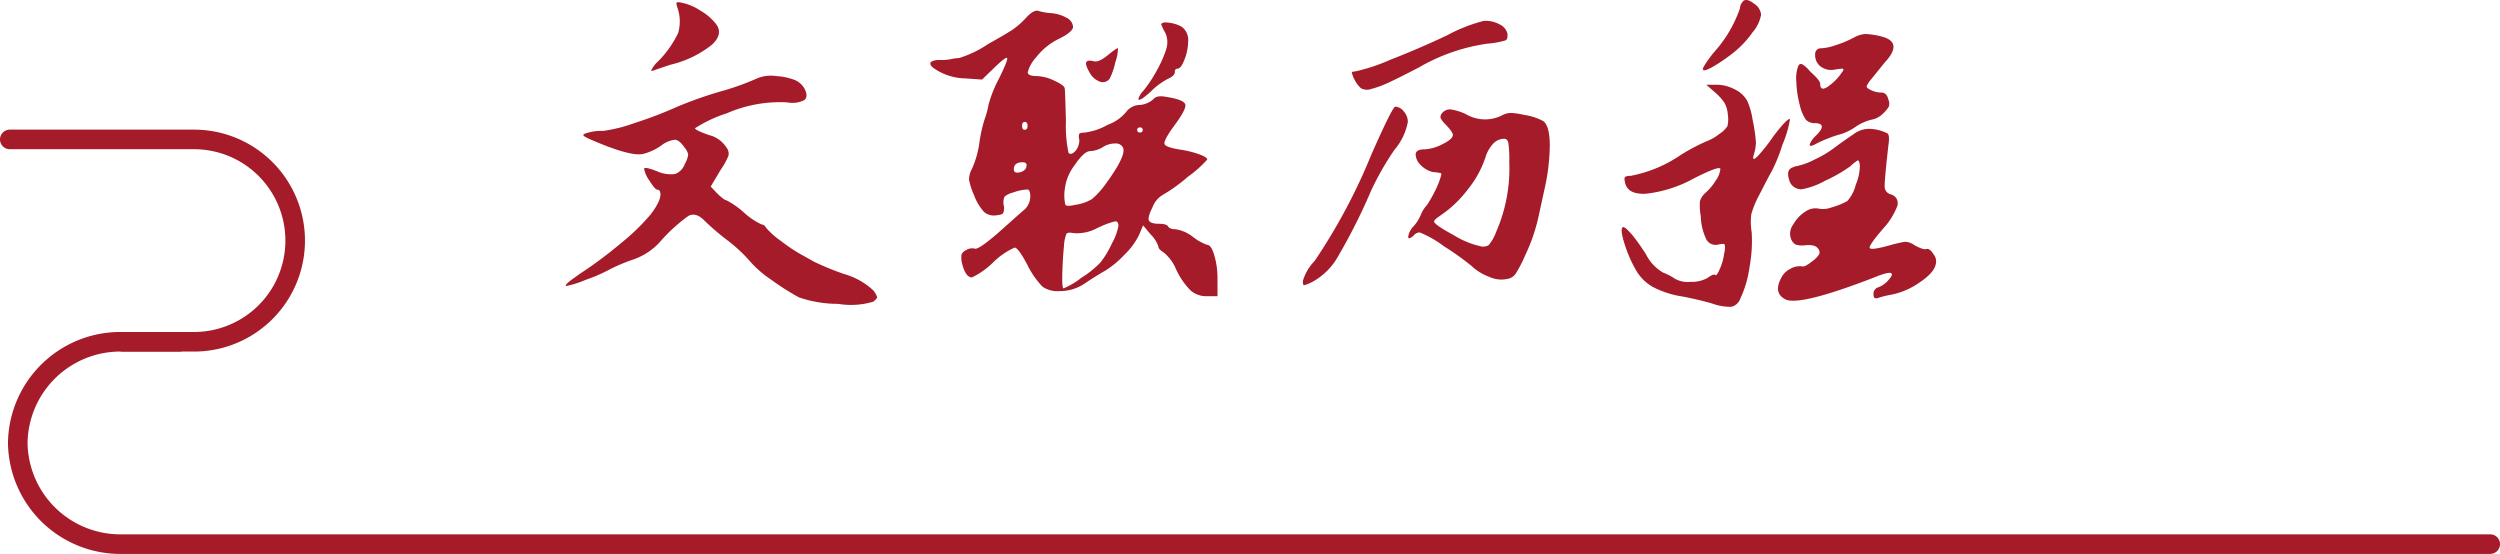
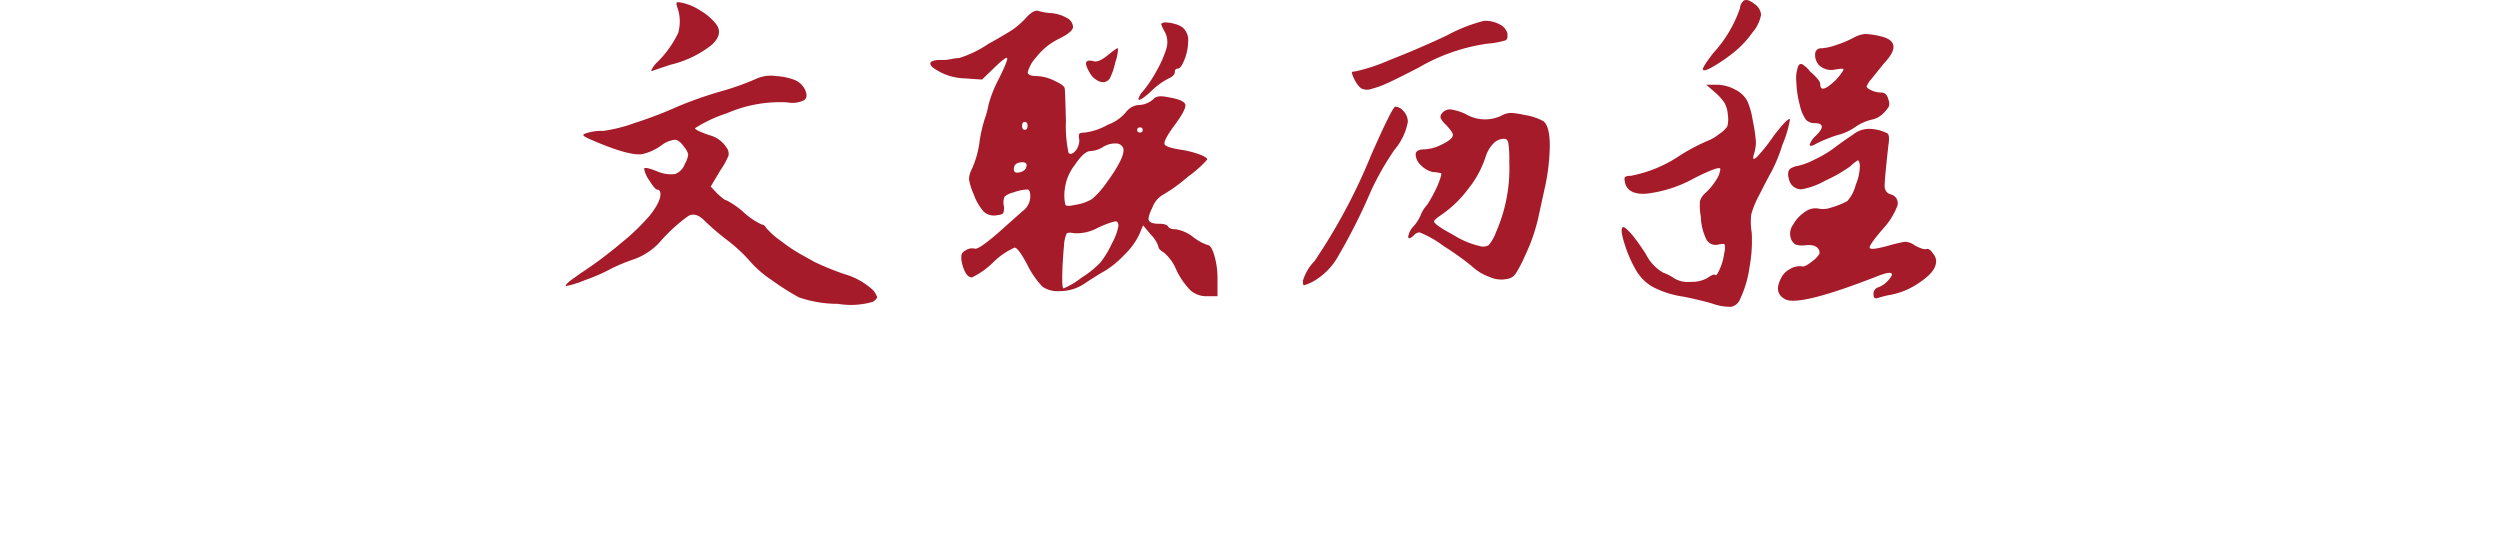
<svg xmlns="http://www.w3.org/2000/svg" width="191.5" height="42.43" viewBox="0 0 191.5 42.43">
  <defs>
    <style>.a{fill:#a61b29;}</style>
  </defs>
  <g transform="translate(-619.25 -1880.32)">
    <path class="a" d="M17.73-17.85a4.561,4.561,0,0,1,1.44.315,1.524,1.524,0,0,1,.72.675q.3.6-.045.855a2.024,2.024,0,0,1-1.305.165,10.216,10.216,0,0,0-4.62.84,10.309,10.309,0,0,0-2.43,1.14q0,.15,1.065.525a2.186,2.186,0,0,1,1.335.945.776.776,0,0,1,.165.63,5.687,5.687,0,0,1-.615,1.11l-.75,1.26.51.54q.54.51.69.51a6.359,6.359,0,0,1,1.335.93,5.36,5.36,0,0,0,1.38.93q.195,0,.345.27A6.278,6.278,0,0,0,18.1-5.2,12.513,12.513,0,0,0,19.59-4.2q.6.33,1.02.57a21.786,21.786,0,0,0,2.265.93A5.436,5.436,0,0,1,25.14-1.44a1.557,1.557,0,0,1,.3.525q0,.105-.3.345a6,6,0,0,1-2.7.165,9.186,9.186,0,0,1-3-.5,20.5,20.5,0,0,1-2.1-1.335A8.513,8.513,0,0,1,15.81-3.54,11.948,11.948,0,0,0,13.935-5.3,19.191,19.191,0,0,1,12.18-6.81q-.63-.63-1.2-.33A12.652,12.652,0,0,0,8.76-5.1,4.939,4.939,0,0,1,6.78-3.81a14.244,14.244,0,0,0-1.68.69,12.966,12.966,0,0,1-2.01.885,7.486,7.486,0,0,1-1.47.465q-.15-.06.45-.51.3-.21.63-.45A31.4,31.4,0,0,0,5.835-5.07,16.236,16.236,0,0,0,8.07-7.23q.9-1.17.75-1.74-.06-.18-.21-.18-.18,0-.6-.675a2.357,2.357,0,0,1-.42-.915q0-.21.99.18a2.566,2.566,0,0,0,1.38.21,1.255,1.255,0,0,0,.75-.78,1.828,1.828,0,0,0,.255-.72,1.269,1.269,0,0,0-.285-.54q-.39-.57-.735-.585a2.072,2.072,0,0,0-1.035.435,4.082,4.082,0,0,1-1.44.66q-.99.18-3.9-1.08-.63-.27-.63-.36-.03-.09.21-.15a3.467,3.467,0,0,1,1.29-.18,11.631,11.631,0,0,0,2.4-.6,31.558,31.558,0,0,0,3.3-1.26,30.692,30.692,0,0,1,3.27-1.155,20.292,20.292,0,0,0,2.79-.99A2.722,2.722,0,0,1,17.73-17.85ZM10.14-23.1q-.12-.33-.045-.39t.555.06a4.056,4.056,0,0,1,1.26.57,4.092,4.092,0,0,1,1.14.96q.66.78-.27,1.65A8.078,8.078,0,0,1,9.6-18.72q-1.08.36-1.41.48l-.06-.03a2.032,2.032,0,0,1,.51-.69,7.931,7.931,0,0,0,1.56-2.2A3.228,3.228,0,0,0,10.14-23.1Zm33.75,3.12a3.431,3.431,0,0,1-.21,1.08,5.175,5.175,0,0,1-.42,1.23.64.64,0,0,1-.765.24,1.472,1.472,0,0,1-.795-.72q-.33-.57-.24-.765t.57-.075q.36.12,1.08-.465T43.89-19.98Zm3.3-1.86a.431.431,0,0,1,.36-.12,2.616,2.616,0,0,1,.66.105,1.89,1.89,0,0,1,.6.255,1.274,1.274,0,0,1,.45,1.14,3.789,3.789,0,0,1-.27,1.32q-.27.72-.54.72-.21,0-.21.27t-.51.5a5.393,5.393,0,0,0-1.32.975q-.93.84-.96.57a1.576,1.576,0,0,1,.39-.63,10.143,10.143,0,0,0,1.05-1.6,8.3,8.3,0,0,0,.69-1.575,1.7,1.7,0,0,0-.09-1.3A3.669,3.669,0,0,1,47.19-21.84Zm-10.26-.57q.54-.54.855-.435a4.385,4.385,0,0,0,.885.165,2.867,2.867,0,0,1,1.275.36.839.839,0,0,1,.5.69q0,.39-1.065.915A4.91,4.91,0,0,0,37.62-19.29a2.634,2.634,0,0,0-.645,1.155q.015.285.735.285a3.284,3.284,0,0,1,1.32.36q.78.36.78.6.03.18.09,2.475A9.991,9.991,0,0,0,40.1-11.97q.135.15.36,0a1.022,1.022,0,0,0,.36-.465,1.159,1.159,0,0,0,.1-.585.661.661,0,0,1,0-.4q.06-.1.42-.105a4.827,4.827,0,0,0,1.77-.6,3.225,3.225,0,0,0,1.41-.99,1.336,1.336,0,0,1,1.02-.525,1.738,1.738,0,0,0,1.065-.45q.255-.315,1-.165,1.35.21,1.44.585t-.93,1.725q-.75,1.05-.66,1.305t1.29.435a7.355,7.355,0,0,1,1.365.345q.615.225.615.4a8.711,8.711,0,0,1-1.485,1.32A12.31,12.31,0,0,1,47.28-8.73a1.882,1.882,0,0,0-.75.93q-.39.78-.27,1.02.15.24.75.24t.72.21q.12.21.57.21a2.889,2.889,0,0,1,1.35.6,3.788,3.788,0,0,0,1.08.6q.3,0,.54.81a6.323,6.323,0,0,1,.24,1.8V-.99h-.78a1.861,1.861,0,0,1-1.275-.435A5.7,5.7,0,0,1,48.36-3a3.394,3.394,0,0,0-.96-1.335q-.42-.255-.42-.465a2.279,2.279,0,0,0-.57-.9l-.6-.72-.3.72a5.444,5.444,0,0,1-1.14,1.545A7.257,7.257,0,0,1,42.9-2.94q-.69.39-1.56.975a3.416,3.416,0,0,1-1.95.585,2.008,2.008,0,0,1-1.29-.345,6.7,6.7,0,0,1-1.17-1.7q-.69-1.29-.96-1.29a5.611,5.611,0,0,0-1.65,1.14A6.009,6.009,0,0,1,32.7-2.43q-.51,0-.78-1.17a1.669,1.669,0,0,1-.015-.585A.591.591,0,0,1,32.22-4.5a.866.866,0,0,1,.7-.135q.255.105,1.695-1.125L36.57-7.5a1.4,1.4,0,0,0,.6-1.11q0-.51-.195-.555a3.349,3.349,0,0,0-1.095.225,1.648,1.648,0,0,0-.675.315,1.124,1.124,0,0,0-.075.645,1.076,1.076,0,0,1-.03.615q-.09.135-.45.165a1.2,1.2,0,0,1-1.02-.24,4.018,4.018,0,0,1-.78-1.32,4.993,4.993,0,0,1-.375-1.185,1.823,1.823,0,0,1,.225-.8,7.191,7.191,0,0,0,.57-1.995,10.917,10.917,0,0,1,.4-1.8,6.458,6.458,0,0,0,.3-1.11,9.423,9.423,0,0,1,.81-2.025q.705-1.44.615-1.56t-.99.75l-.93.9-1.32-.09a4.357,4.357,0,0,1-2.46-.84q-.51-.48.39-.57h.15a3.723,3.723,0,0,0,.84-.06,3.4,3.4,0,0,1,.645-.09,8.467,8.467,0,0,0,2.235-1.08q1.5-.84,1.95-1.155A6.408,6.408,0,0,0,36.93-22.41Zm-.18,8.67q.21,0,.21-.3t-.21-.3q-.21,0-.21.3T36.75-13.74Zm8.82.21q.21,0,.21-.195t-.21-.195q-.21,0-.21.195T45.57-13.53Zm-1.29,1.17a.6.6,0,0,0-.585-.33,1.729,1.729,0,0,0-1,.3,2.057,2.057,0,0,1-.945.285q-.465.015-1.185,1.08a3.72,3.72,0,0,0-.75,1.815A3.284,3.284,0,0,0,39.855-8q.1.165.735.015a3.562,3.562,0,0,0,1.29-.435A6.126,6.126,0,0,0,42.93-9.57Q44.52-11.73,44.28-12.36Zm-7.41,1.44q.09-.33-.3-.33-.66,0-.66.54,0,.36.54.21Q36.84-10.65,36.87-10.92Zm7.05,4.56a.471.471,0,0,0-.075-.3q-.075-.09-.255-.045t-.48.15q-.3.105-.81.345a3.279,3.279,0,0,1-1.8.39q-.45-.09-.555.045a2.747,2.747,0,0,0-.195.945q-.06.6-.1,1.38t-.03,1.32q.015.54.1.54a5.888,5.888,0,0,0,1.38-.825A7.321,7.321,0,0,0,42.54-3.57a7.061,7.061,0,0,0,.885-1.47A4.322,4.322,0,0,0,43.92-6.36ZM68.7-15a.8.8,0,0,1,.675-.3,4.263,4.263,0,0,1,1.155.36,2.894,2.894,0,0,0,2.73.12,1.515,1.515,0,0,1,.705-.21A5.818,5.818,0,0,1,75-14.88a4.5,4.5,0,0,1,1.47.48q.48.36.495,1.83a15.907,15.907,0,0,1-.435,3.51l-.45,2.07a13.83,13.83,0,0,1-1.02,2.91,9.505,9.505,0,0,1-.72,1.38.947.947,0,0,1-.66.39,2.152,2.152,0,0,1-1.32-.15,4,4,0,0,1-1.38-.84,21.34,21.34,0,0,0-2.145-1.53A8,8,0,0,0,66.99-5.88a.665.665,0,0,0-.48.27q-.39.33-.39.06a1.479,1.479,0,0,1,.42-.81,3.039,3.039,0,0,0,.54-.855,2.469,2.469,0,0,1,.48-.765,8.477,8.477,0,0,0,.51-.87,7.563,7.563,0,0,0,.465-1.05q.165-.48.1-.51a3.193,3.193,0,0,0-.63-.09,1.894,1.894,0,0,1-.915-.525,1.179,1.179,0,0,1-.4-.825q0-.39.69-.39a3.276,3.276,0,0,0,1.35-.39q.81-.39.81-.72,0-.21-.54-.78a1.7,1.7,0,0,1-.4-.51A.426.426,0,0,1,68.7-15Zm5.16,3.72a8.319,8.319,0,0,0-.075-1.47q-.075-.3-.315-.3a1.157,1.157,0,0,0-.855.39,2.645,2.645,0,0,0-.585,1.05,7.813,7.813,0,0,1-1.35,2.445,8.688,8.688,0,0,1-2.1,1.995q-.48.33-.48.45,0,.24,1.5,1.05a6.526,6.526,0,0,0,2.01.84.819.819,0,0,0,.675-.075,3.315,3.315,0,0,0,.555-.975A12.143,12.143,0,0,0,73.86-11.28ZM63.3-11.85q1.62-3.66,1.83-3.66a.879.879,0,0,1,.645.36,1.2,1.2,0,0,1,.315.81,4.583,4.583,0,0,1-1.02,2.13,21.6,21.6,0,0,0-1.8,3.15,44.533,44.533,0,0,1-2.52,5.01A5.011,5.011,0,0,1,58.8-2.1a3.194,3.194,0,0,1-.66.27q-.09,0-.09-.33a3.659,3.659,0,0,1,.9-1.53A44.435,44.435,0,0,0,63.3-11.85Zm5.79-9.12a12.161,12.161,0,0,1,2.82-1.11,2.225,2.225,0,0,1,1.185.255,1.1,1.1,0,0,1,.615.675q.06.45-.12.555a6.1,6.1,0,0,1-1.38.255,14.5,14.5,0,0,0-5.28,1.83q-1.5.78-2.28,1.14a7.389,7.389,0,0,1-1.35.5.948.948,0,0,1-.81-.06,2.108,2.108,0,0,1-.48-.645,2.259,2.259,0,0,1-.21-.54q0-.09.24-.09a13.736,13.736,0,0,0,2.64-.87Q66.93-19.95,69.09-20.97Zm32.55,7.17a3.237,3.237,0,0,1,1.2.345q.18.165.06.915-.3,2.67-.285,3.135a.621.621,0,0,0,.465.615.694.694,0,0,1,.51.87,5.35,5.35,0,0,1-1.08,1.74q-1.14,1.32-1.035,1.5t1.425-.18a11.513,11.513,0,0,1,1.26-.3,1.31,1.31,0,0,1,.75.27q.66.36.9.285t.54.39a.859.859,0,0,1,.18.765q-.12.66-1.245,1.41a5.713,5.713,0,0,1-2.145.93,6.789,6.789,0,0,0-1.08.27.268.268,0,0,1-.225-.03q-.075-.06-.075-.27a.513.513,0,0,1,.39-.54,1.838,1.838,0,0,0,.735-.525q.375-.4.255-.525-.15-.18-1.32.3Q96.09-.21,95.01-.75q-.93-.48-.33-1.62a1.508,1.508,0,0,1,.69-.705,1.388,1.388,0,0,1,.96-.195q.21.03.81-.45a1.873,1.873,0,0,0,.465-.495.428.428,0,0,0-.075-.405q-.24-.36-1.02-.27a1.665,1.665,0,0,1-.72-.06.828.828,0,0,1-.33-.39A1.15,1.15,0,0,1,95.6-6.465a2.834,2.834,0,0,1,.915-.99,1.349,1.349,0,0,1,.99-.255,1.793,1.793,0,0,0,1.02-.075,5.74,5.74,0,0,0,1.23-.495,2.9,2.9,0,0,0,.645-1.245,3.825,3.825,0,0,0,.315-1.515q-.06-.36-.15-.36a2.889,2.889,0,0,0-.57.45,11.317,11.317,0,0,1-1.935,1.11,5.63,5.63,0,0,1-1.815.66.954.954,0,0,1-.96-.78q-.24-.78.39-.93a.244.244,0,0,1,.18-.06,5.254,5.254,0,0,0,1.365-.495,8.754,8.754,0,0,0,1.545-.915q.63-.48,1.44-1.02A1.977,1.977,0,0,1,101.64-13.8ZM88.95-17.19h.78a3.016,3.016,0,0,1,1.41.36,2.111,2.111,0,0,1,.96.9,5.6,5.6,0,0,1,.4,1.425,12.783,12.783,0,0,1,.255,1.725,3.243,3.243,0,0,1-.15.9q-.21.66.3.15a13.618,13.618,0,0,0,1.2-1.53q1.08-1.41,1.26-1.29a8.5,8.5,0,0,1-.585,1.965A12.12,12.12,0,0,1,93.93-10.5q-.15.24-.93,1.77a7.145,7.145,0,0,0-.6,1.455,4.75,4.75,0,0,0,.03,1.395,11.108,11.108,0,0,1-.165,2.655A8.34,8.34,0,0,1,91.56-.81a.961.961,0,0,1-.69.63,3.984,3.984,0,0,1-1.44-.24q-.9-.27-2.25-.54a7.232,7.232,0,0,1-2.37-.765,3.483,3.483,0,0,1-1.32-1.4,9.535,9.535,0,0,1-.795-1.86q-.345-1.08-.165-1.26.06-.12.33.12a5.552,5.552,0,0,1,.66.75q.39.51.81,1.17a3.346,3.346,0,0,0,1.32,1.41,3.761,3.761,0,0,1,.87.45,2.016,2.016,0,0,0,1.215.255A2.478,2.478,0,0,0,89.01-2.37q.51-.36.615-.255t.285-.285a4.346,4.346,0,0,0,.42-1.41,1.367,1.367,0,0,0,.03-.63q-.06-.09-.48,0a.807.807,0,0,1-.915-.375A4.345,4.345,0,0,1,88.53-7.11a4.329,4.329,0,0,1-.06-1.17,1.322,1.322,0,0,1,.39-.6,4.286,4.286,0,0,0,.81-.96,1.882,1.882,0,0,0,.36-.885q0-.315-2.01.7a9.855,9.855,0,0,1-3.69,1.185q-1.47.075-1.62-.945-.06-.27.03-.345a.671.671,0,0,1,.39-.075,10.1,10.1,0,0,0,3.84-1.59,15.288,15.288,0,0,1,2.04-1.08,3.311,3.311,0,0,0,.93-.54,1.988,1.988,0,0,0,.63-.6,2.3,2.3,0,0,0,.03-.9,2.116,2.116,0,0,0-.255-.885,3.859,3.859,0,0,0-.645-.735Zm11.34-3.63a2.115,2.115,0,0,1,.81-.255,5.454,5.454,0,0,1,1.17.165q1.86.42.33,2.04-.51.63-.99,1.23a1.942,1.942,0,0,0-.375.57q-.015.12.285.27a1.864,1.864,0,0,0,.84.21q.42,0,.54.54a.736.736,0,0,1,.03.54,2.34,2.34,0,0,1-.42.51,1.649,1.649,0,0,1-.87.48,3.652,3.652,0,0,0-1.275.57,4.176,4.176,0,0,1-1.185.57,5.878,5.878,0,0,0-.81.27,8.864,8.864,0,0,0-1.02.45q-.48.27-.48.06a1.616,1.616,0,0,1,.45-.66q.96-.93,0-.99a.935.935,0,0,1-.735-.255,3.151,3.151,0,0,1-.465-1.1,8,8,0,0,1-.27-1.8A2.673,2.673,0,0,1,96-18.63a.223.223,0,0,1,.315-.12,2.273,2.273,0,0,1,.585.54q.78.69.78.96,0,.69.78.06a3.968,3.968,0,0,0,.87-.93q.24-.3.03-.3-.09,0-.51.06a1.365,1.365,0,0,1-1.23-.3,1.122,1.122,0,0,1-.33-.855.435.435,0,0,1,.48-.465,4.19,4.19,0,0,0,1.14-.255A8.065,8.065,0,0,0,100.29-20.82ZM91.8-23.61q.27-.21.81.21a1.133,1.133,0,0,1,.54.84,2.829,2.829,0,0,1-.66,1.365,7.385,7.385,0,0,1-1.38,1.485,12.793,12.793,0,0,1-1.545,1.08q-.765.45-.855.3-.15-.09.78-1.29a9.761,9.761,0,0,0,2.04-3.42A.809.809,0,0,1,91.8-23.61Z" transform="translate(661 1904)" />
    <g transform="translate(-82.389 1510)">
-       <path class="a" d="M87.5,16.25H82.065a.75.75,0,0,1,0-1.5H87.5a7,7,0,0,0,0-14H73.389a.75.75,0,0,1-.75-.75.75.75,0,0,1,.75-.75H87.5a8.5,8.5,0,0,1,0,17Z" transform="translate(629 381)" />
-       <path class="a" d="M204.889,16.25H23.442a8.607,8.607,0,0,1-8.692-8.5,8.607,8.607,0,0,1,8.692-8.5h4.422a.75.75,0,0,1,.75.75.75.75,0,0,1-.75.75H23.442a7.106,7.106,0,0,0-7.192,7,7.106,7.106,0,0,0,7.192,7H204.889a.75.75,0,0,1,0,1.5Z" transform="translate(687.5 396.5)" />
-     </g>
+       </g>
  </g>
</svg>